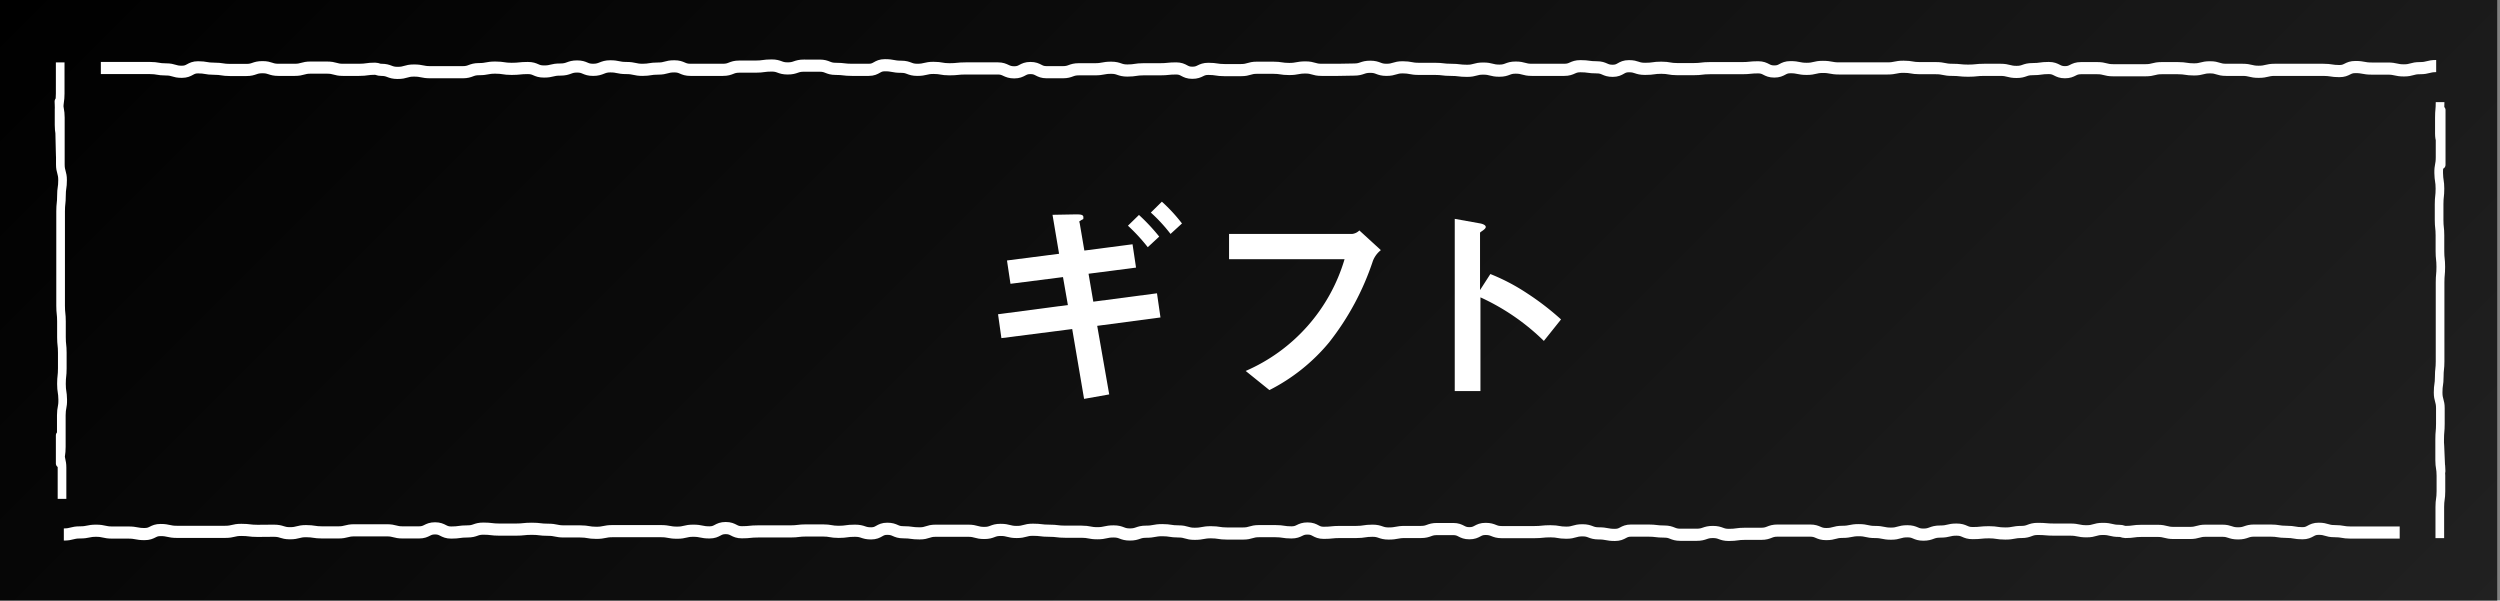
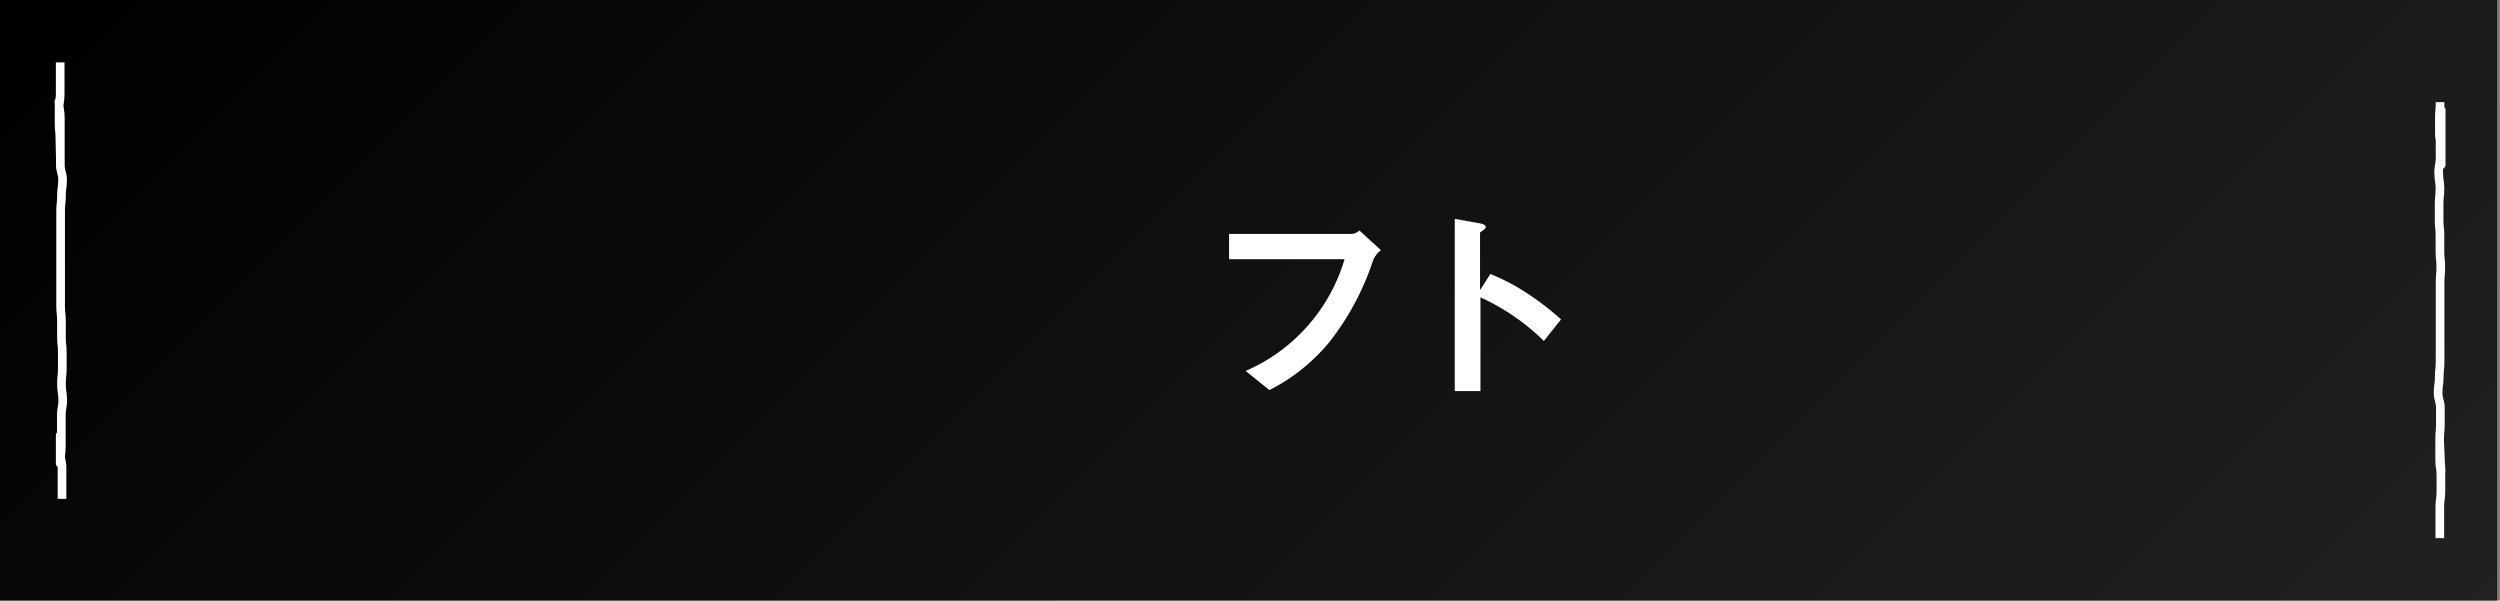
<svg xmlns="http://www.w3.org/2000/svg" id="レイヤー_1" data-name="レイヤー 1" viewBox="0 0 179 43">
  <rect x="0" y="0" width="179" height="43" fill="#808080" stroke="none" />
  <defs>
    <style>.cls-1{fill:url(#名称未設定グラデーション_8);}.cls-2,.cls-3{fill:none;stroke:#fff;stroke-miterlimit:10;}.cls-2{stroke-width:0.62px;}.cls-3{stroke-width:0.87px;}.cls-4{fill:#fff;}</style>
    <linearGradient id="名称未設定グラデーション_8" x1="33.57" y1="-33.57" x2="145.22" y2="78.07" gradientUnits="userSpaceOnUse">
      <stop offset="0" />
      <stop offset="1" stop-color="#212121" />
    </linearGradient>
  </defs>
  <rect class="cls-1" width="178.8" height="44.5" />
  <path class="cls-2" d="M4.31,4.47c0,.55,0,.55,0,1.11V6.7c0,.55-.08.56-.08,1.13V8.94c0,.57.09.57.09,1.12v1.12c0,.57-.1-4.44-.1-3.88s.1.56.1,1.12,0,.56,0,1.12,0,.55,0,1.12,0,.56,0,1.11.16.57.16,1.13-.08.55-.08,1.11-.06.57-.06,1.12v4.53c0,.56,0,.56,0,1.12s0,.55,0,1.11.06.57.06,1.12v1.13c0,.56.06.56.06,1.11v1.13c0,.56-.06.55-.06,1.11s.08.55.09,1.12-.1.56-.1,1.13,0,.55,0,1.11V32c0,.55-.08.56-.08,1.12s0-2.44,0-1.88v1.12c0,.57.13.61.13,1.12s0,.56,0,1.12,0,.56,0,1.12" />
-   <path class="cls-3" d="M174.43,4.73c-.57,0-.58.15-1.16.15s-.58.16-1.15.16-.58-.13-1.16-.13h-1.15c-.58,0-.58-.11-1.16-.11s-.58.29-1.15.29S166.92,5,166.34,5h-3.46c-.58,0-.58.14-1.16.14S161.14,5,160.56,5,160,5,159.4,5s-.58-.18-1.16-.18-.58.15-1.15.15-.58-.09-1.16-.09h-1.15c-.58,0-.58.15-1.16.15h-2.31c-.58,0-.58-.15-1.15-.15H149c-.58,0-.58.29-1.15.29s-.58-.3-1.16-.3-.58.08-1.16.08-.57.2-1.14.2S143.81,5,143.23,5h-1.15c-.58,0-.58.06-1.16.06S140.35,5,139.77,5s-.58-.12-1.16-.12h-1.15c-.58,0-.58-.1-1.16-.1s-.58.12-1.16.12h-3.46c-.58,0-.58-.11-1.16-.11s-.58.14-1.16.14-.58-.12-1.16-.12-.58.31-1.16.31-.58-.3-1.16-.3-.58.06-1.16.06h-2.3c-.58,0-.58.07-1.16.07H120.1c-.58,0-.58-.1-1.15-.1s-.55.08-1.16.08-.58-.19-1.16-.19-.58.33-1.16.33-.57-.25-1.15-.25-.58-.08-1.16-.08S112.58,5,112,5h-2.32c-.58,0-.58-.16-1.16-.16s-.58.22-1.16.22-.58-.15-1.16-.15-.58.16-1.16.16S104.47,5,103.89,5s-.58-.07-1.16-.07h-1.15c-.57,0-.58-.11-1.15-.11S99.85,5,99.27,5s-.58-.22-1.16-.22-.58.2-1.16.2S96.37,5,95.79,5,95.21,5,94.63,5s-.58-.17-1.16-.17-.58.11-1.16.11-.58-.09-1.16-.09H90c-.57,0-.57.17-1.15.17H87.68c-.58,0-.58-.09-1.16-.09s-.57.28-1.15.28-.58-.31-1.16-.31-.58.06-1.16.06H81.88c-.58,0-.58.09-1.16.09s-.58-.2-1.16-.2-.58.11-1.16.11H77.25c-.58,0-.58.21-1.15.21H74.94c-.58,0-.58-.3-1.16-.3s-.58.31-1.16.31S72,4.9,71.46,4.9H69.14c-.58,0-.58.06-1.16.06s-.57-.1-1.14-.1S66.26,5,65.68,5s-.58-.22-1.16-.22-.58-.11-1.16-.11S62.78,5,62.2,5H61c-.58,0-.58-.07-1.16-.07s-.58-.23-1.16-.23H57.56c-.58,0-.58.2-1.16.2s-.58-.21-1.15-.21-.58.08-1.16.08H52.93c-.58,0-.58.23-1.17.23H49.44c-.58,0-.58-.25-1.16-.25s-.58.16-1.16.16S46.54,5,46,5s-.58-.13-1.16-.13-.58-.12-1.15-.12S43.06,5,42.47,5s-.57-.24-1.15-.24-.58.22-1.2.22-.58.14-1.17.14-.58-.25-1.16-.25-.58.06-1.16.06-.58-.09-1.17-.09-.58.11-1.16.11-.59.22-1.17.22-.58,0-1.17,0H30.81c-.58,0-.58-.12-1.17-.12s-.58.17-1.17.17S27.89,5,27.3,5c-.23,0-.23-.07-.45-.08-.57,0-.57.08-1.15.08H24.55C24,5,24,4.84,23.39,4.84H22.25c-.58,0-.58.16-1.15.16H19.94c-.58,0-.57-.19-1.15-.19s-.58.2-1.15.2-.58,0-1.16,0-.57-.09-1.15-.09-.58-.1-1.15-.1-.58.32-1.16.32-.56-.17-1.14-.17-.58-.1-1.15-.1H7.22" />
  <path class="cls-2" d="M174.69,38.53c0-.55,0-.55,0-1.11V36.3c0-.55.08-.56.08-1.13V34.06c0-.57-.09-.57-.09-1.12V31.82c0-.57.1,2.44.1,1.88s-.1-.56-.1-1.12,0-.56,0-1.12.05-.55.05-1.12,0-.56,0-1.11-.16-.57-.16-1.13.08-.55.08-1.11.06-.57.06-1.12V21.34c0-.56,0-.56,0-1.12s.05-.55.05-1.11-.06-.57-.06-1.12V16.86c0-.56-.06-.56-.06-1.11V14.62c0-.56.06-.55.06-1.11s-.08-.55-.09-1.12.1-.56.1-1.13,0-.55,0-1.11V9c0-.55.08-.56.08-1.12s0,4.44,0,3.88V10.67c0-.57-.13-.61-.13-1.12s0-.56,0-1.12.05-.56.05-1.12" />
-   <path class="cls-3" d="M4.57,38.27c.57,0,.58-.15,1.16-.15S6.31,38,6.88,38s.58.13,1.16.13H9.19c.58,0,.58.11,1.16.11s.58-.29,1.15-.29.58.13,1.16.13h3.46c.58,0,.58-.14,1.16-.14s.58.07,1.16.07S19,38,19.6,38s.58.18,1.16.18.58-.15,1.15-.15.58.09,1.16.09h1.15c.58,0,.58-.15,1.16-.15h2.31c.58,0,.58.15,1.15.15H30c.58,0,.58-.29,1.15-.29s.58.3,1.16.3.58-.08,1.16-.08.57-.2,1.14-.2.58.07,1.16.07h1.15c.58,0,.58-.06,1.16-.06s.57.07,1.15.07.58.12,1.16.12h1.15c.58,0,.58.1,1.16.1s.58-.12,1.16-.12h3.46c.58,0,.58.11,1.16.11s.58-.14,1.16-.14.58.12,1.16.12.58-.31,1.16-.31.58.3,1.16.3.58-.06,1.16-.06h2.3c.58,0,.58-.07,1.16-.07H58.9c.58,0,.58.1,1.15.1S60.6,38,61.21,38s.58.19,1.16.19.58-.33,1.16-.33.57.25,1.15.25.58.08,1.16.08S66.42,38,67,38h2.32c.58,0,.58.16,1.16.16s.58-.22,1.16-.22.58.15,1.16.15.58-.16,1.16-.16.58.07,1.16.07.58.07,1.16.07h1.15c.57,0,.58.11,1.15.11s.58-.13,1.16-.13.58.22,1.16.22.58-.2,1.16-.2.58-.11,1.16-.11.58.09,1.16.09.58.17,1.16.17.58-.11,1.16-.11.58.09,1.16.09H89c.57,0,.57-.17,1.15-.17h1.16c.58,0,.58.09,1.16.09s.57-.28,1.15-.28.58.31,1.16.31.58-.06,1.16-.06h1.17c.58,0,.58-.09,1.16-.09s.58.2,1.16.2.58-.11,1.16-.11h1.15c.58,0,.58-.21,1.15-.21h1.16c.58,0,.58.3,1.16.3s.58-.31,1.16-.31.58.23,1.16.23h2.32c.58,0,.58-.06,1.16-.06s.57.1,1.14.1.58-.17,1.16-.17.58.22,1.16.22.58.11,1.16.11.58-.31,1.16-.31H118c.58,0,.58.07,1.16.07s.58.23,1.16.23h1.16c.58,0,.58-.2,1.16-.2s.58.21,1.15.21.58-.08,1.16-.08h1.16c.58,0,.58-.23,1.17-.23h2.32c.58,0,.58.25,1.16.25s.58-.16,1.16-.16.58-.12,1.17-.12.58.13,1.16.13.58.12,1.15.12.58-.17,1.17-.17.57.24,1.15.24.58-.22,1.2-.22.58-.14,1.17-.14.58.25,1.16.25.58-.06,1.16-.06.58.09,1.17.09.58-.11,1.16-.11.59-.22,1.17-.22.58.05,1.17.05h1.15c.58,0,.58.12,1.17.12s.58-.17,1.17-.17.58.14,1.17.14c.23,0,.23.07.45.08.57,0,.57-.08,1.15-.08h1.15c.57,0,.58.15,1.16.15h1.14c.58,0,.58-.16,1.15-.16h1.16c.58,0,.57.19,1.15.19s.58-.2,1.15-.2.58,0,1.16,0,.57.09,1.15.09.58.1,1.15.1.58-.32,1.16-.32.56.17,1.14.17.58.1,1.15.1h3.51" />
-   <path class="cls-4" d="M78.56,23.33l.86,4.91-1.8.32-.85-5-5.07.65-.24-1.71,5-.66-.35-2-3.76.48-.25-1.67,3.73-.48-.47-2.79L77,15.35c.32,0,.57,0,.57.2s0,.11-.18.23-.11.1-.09.16l.34,2,3.45-.45.25,1.67-3.4.44.34,2,4.56-.6.25,1.73Zm3.62-5.63a12.89,12.89,0,0,0-1.42-1.54l.79-.77A14,14,0,0,1,83,16.94Zm1.63-.95a11.37,11.37,0,0,0-1.41-1.53l.79-.78A11.71,11.71,0,0,1,84.63,16Z" />
  <path class="cls-4" d="M98.3,18.68a19.13,19.13,0,0,1-3.14,5.84,13.42,13.42,0,0,1-4.27,3.41l-1.7-1.37a12.61,12.61,0,0,0,7.08-8H88V16.75h8.82a.88.88,0,0,0,.51-.25l1.54,1.41A1.81,1.81,0,0,0,98.3,18.68Z" />
  <path class="cls-4" d="M110.54,24.41A15.93,15.93,0,0,0,106,21.29V28h-1.84V15.67L106,16s.38.07.38.25-.41.35-.41.42v4.1l.74-1.15A14.4,14.4,0,0,1,109.34,21a19.36,19.36,0,0,1,2.43,1.87Z" />
</svg>